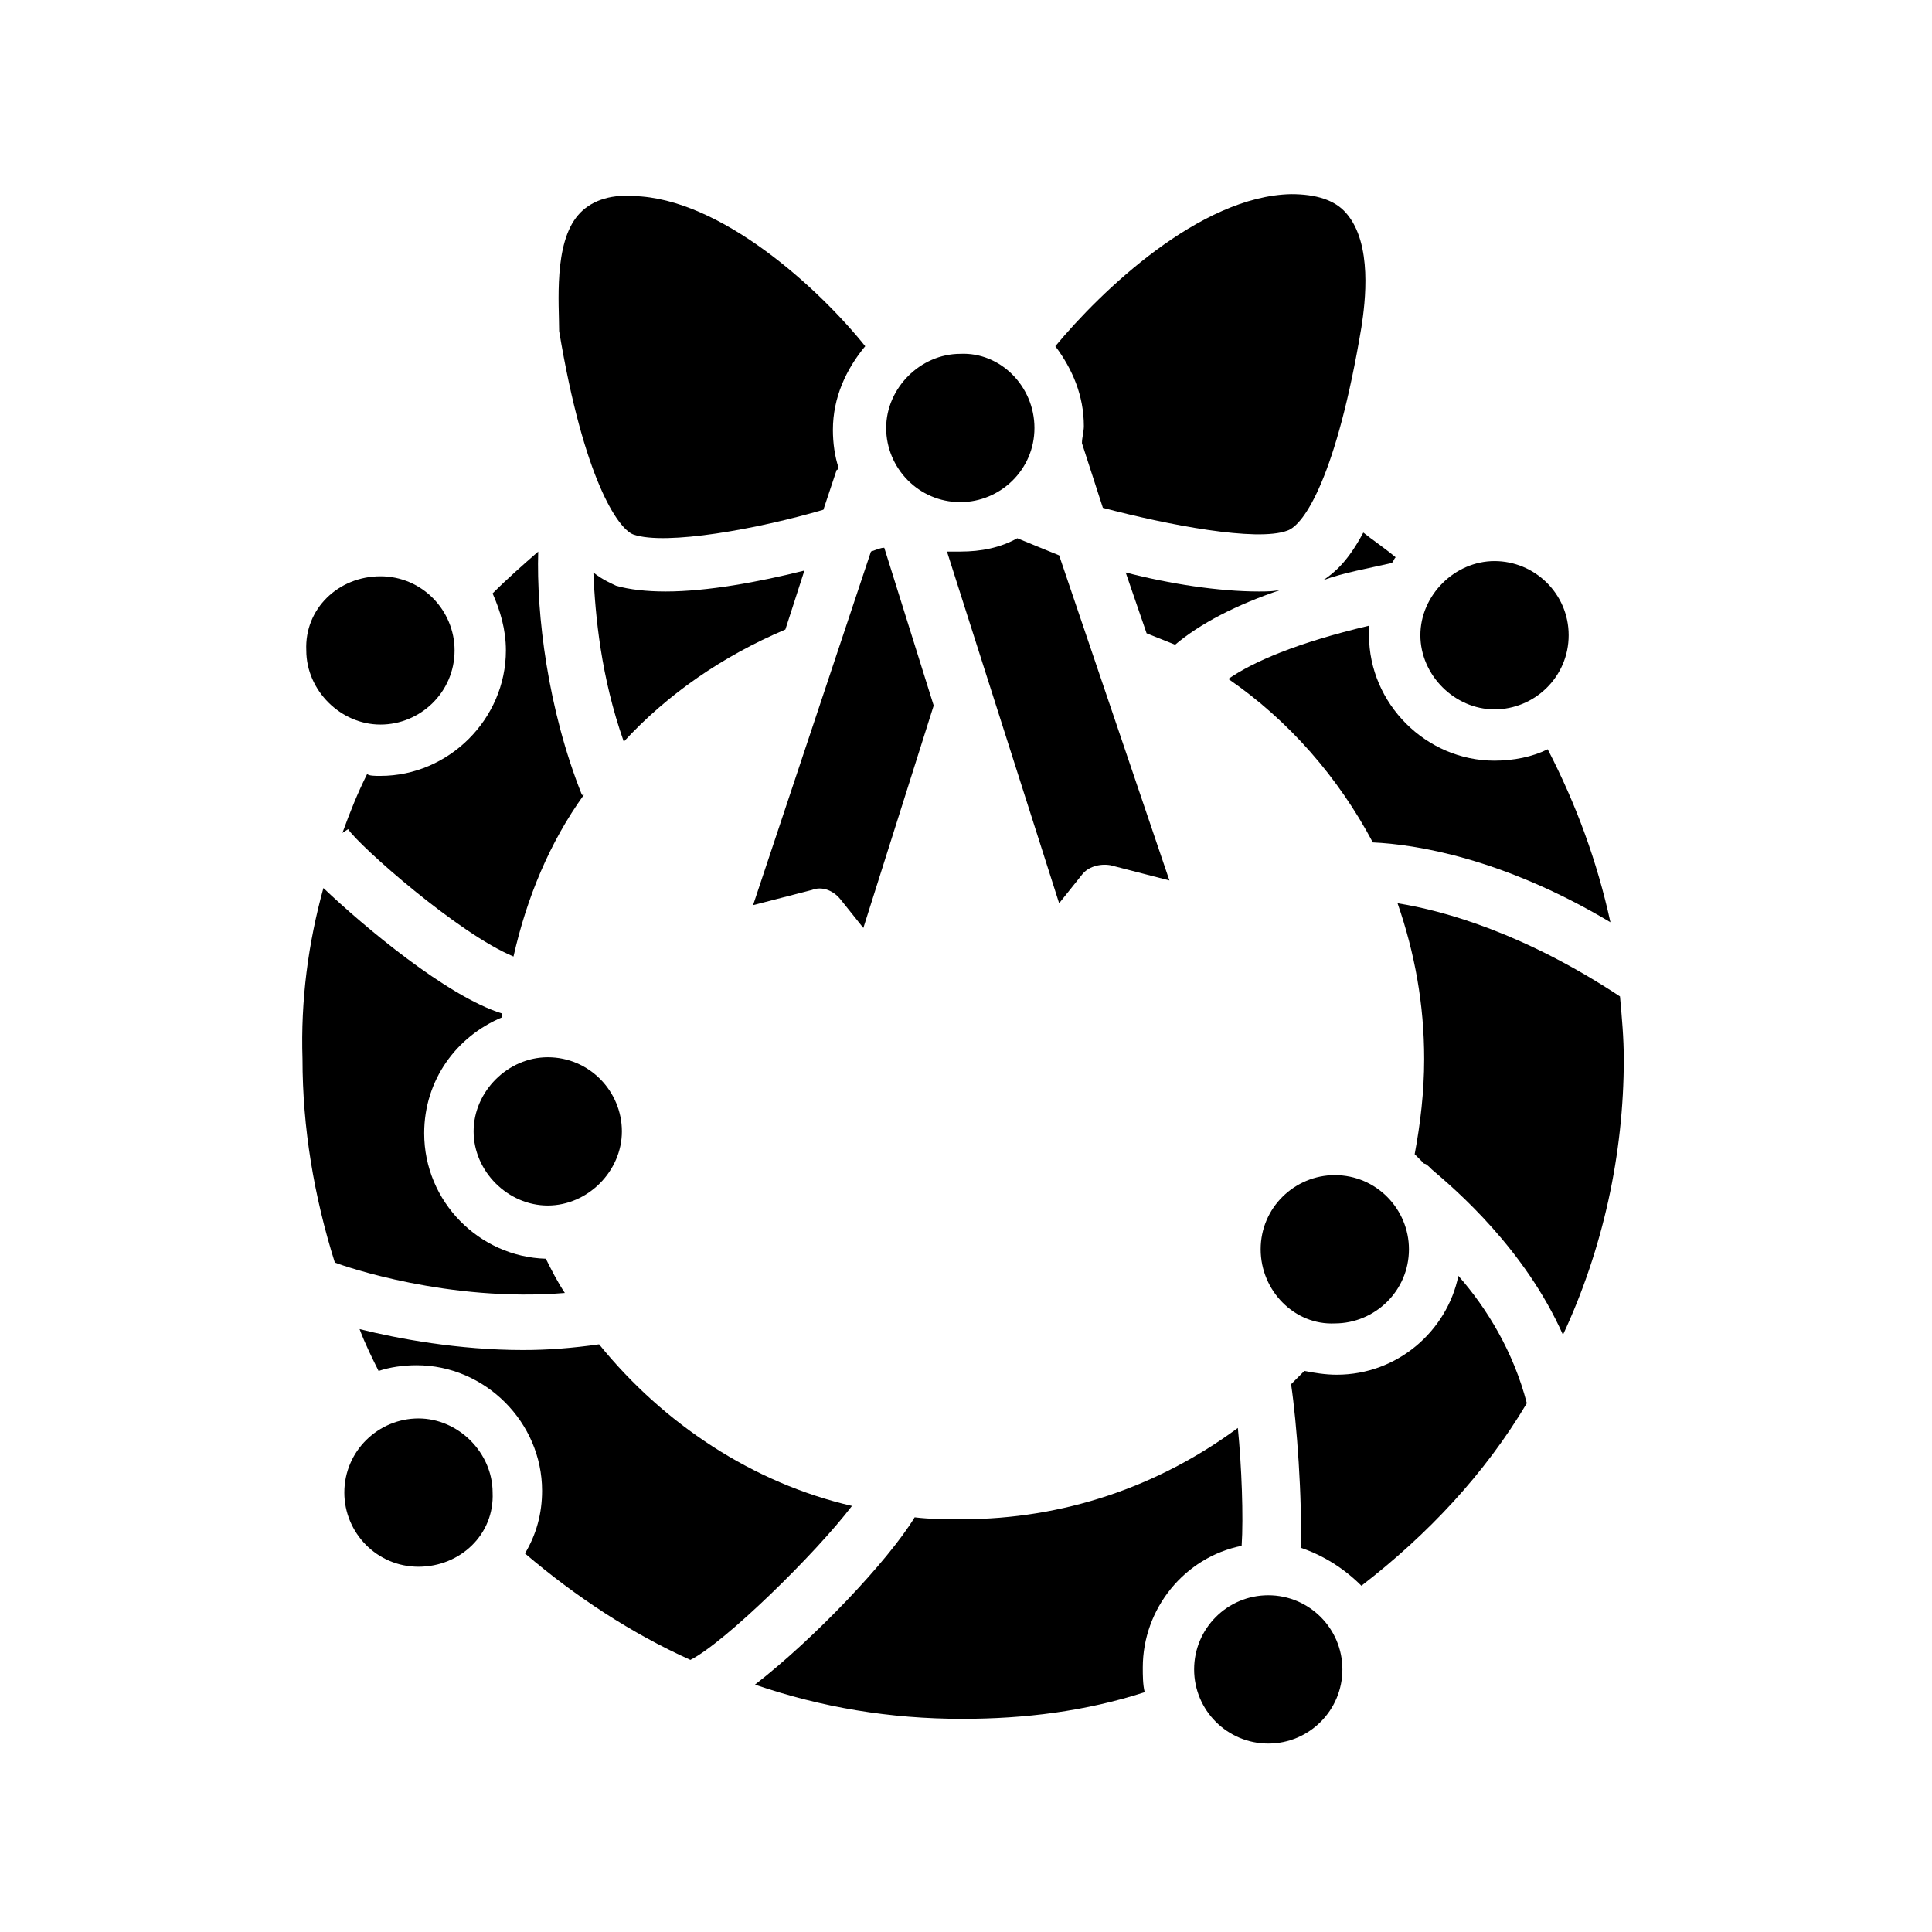
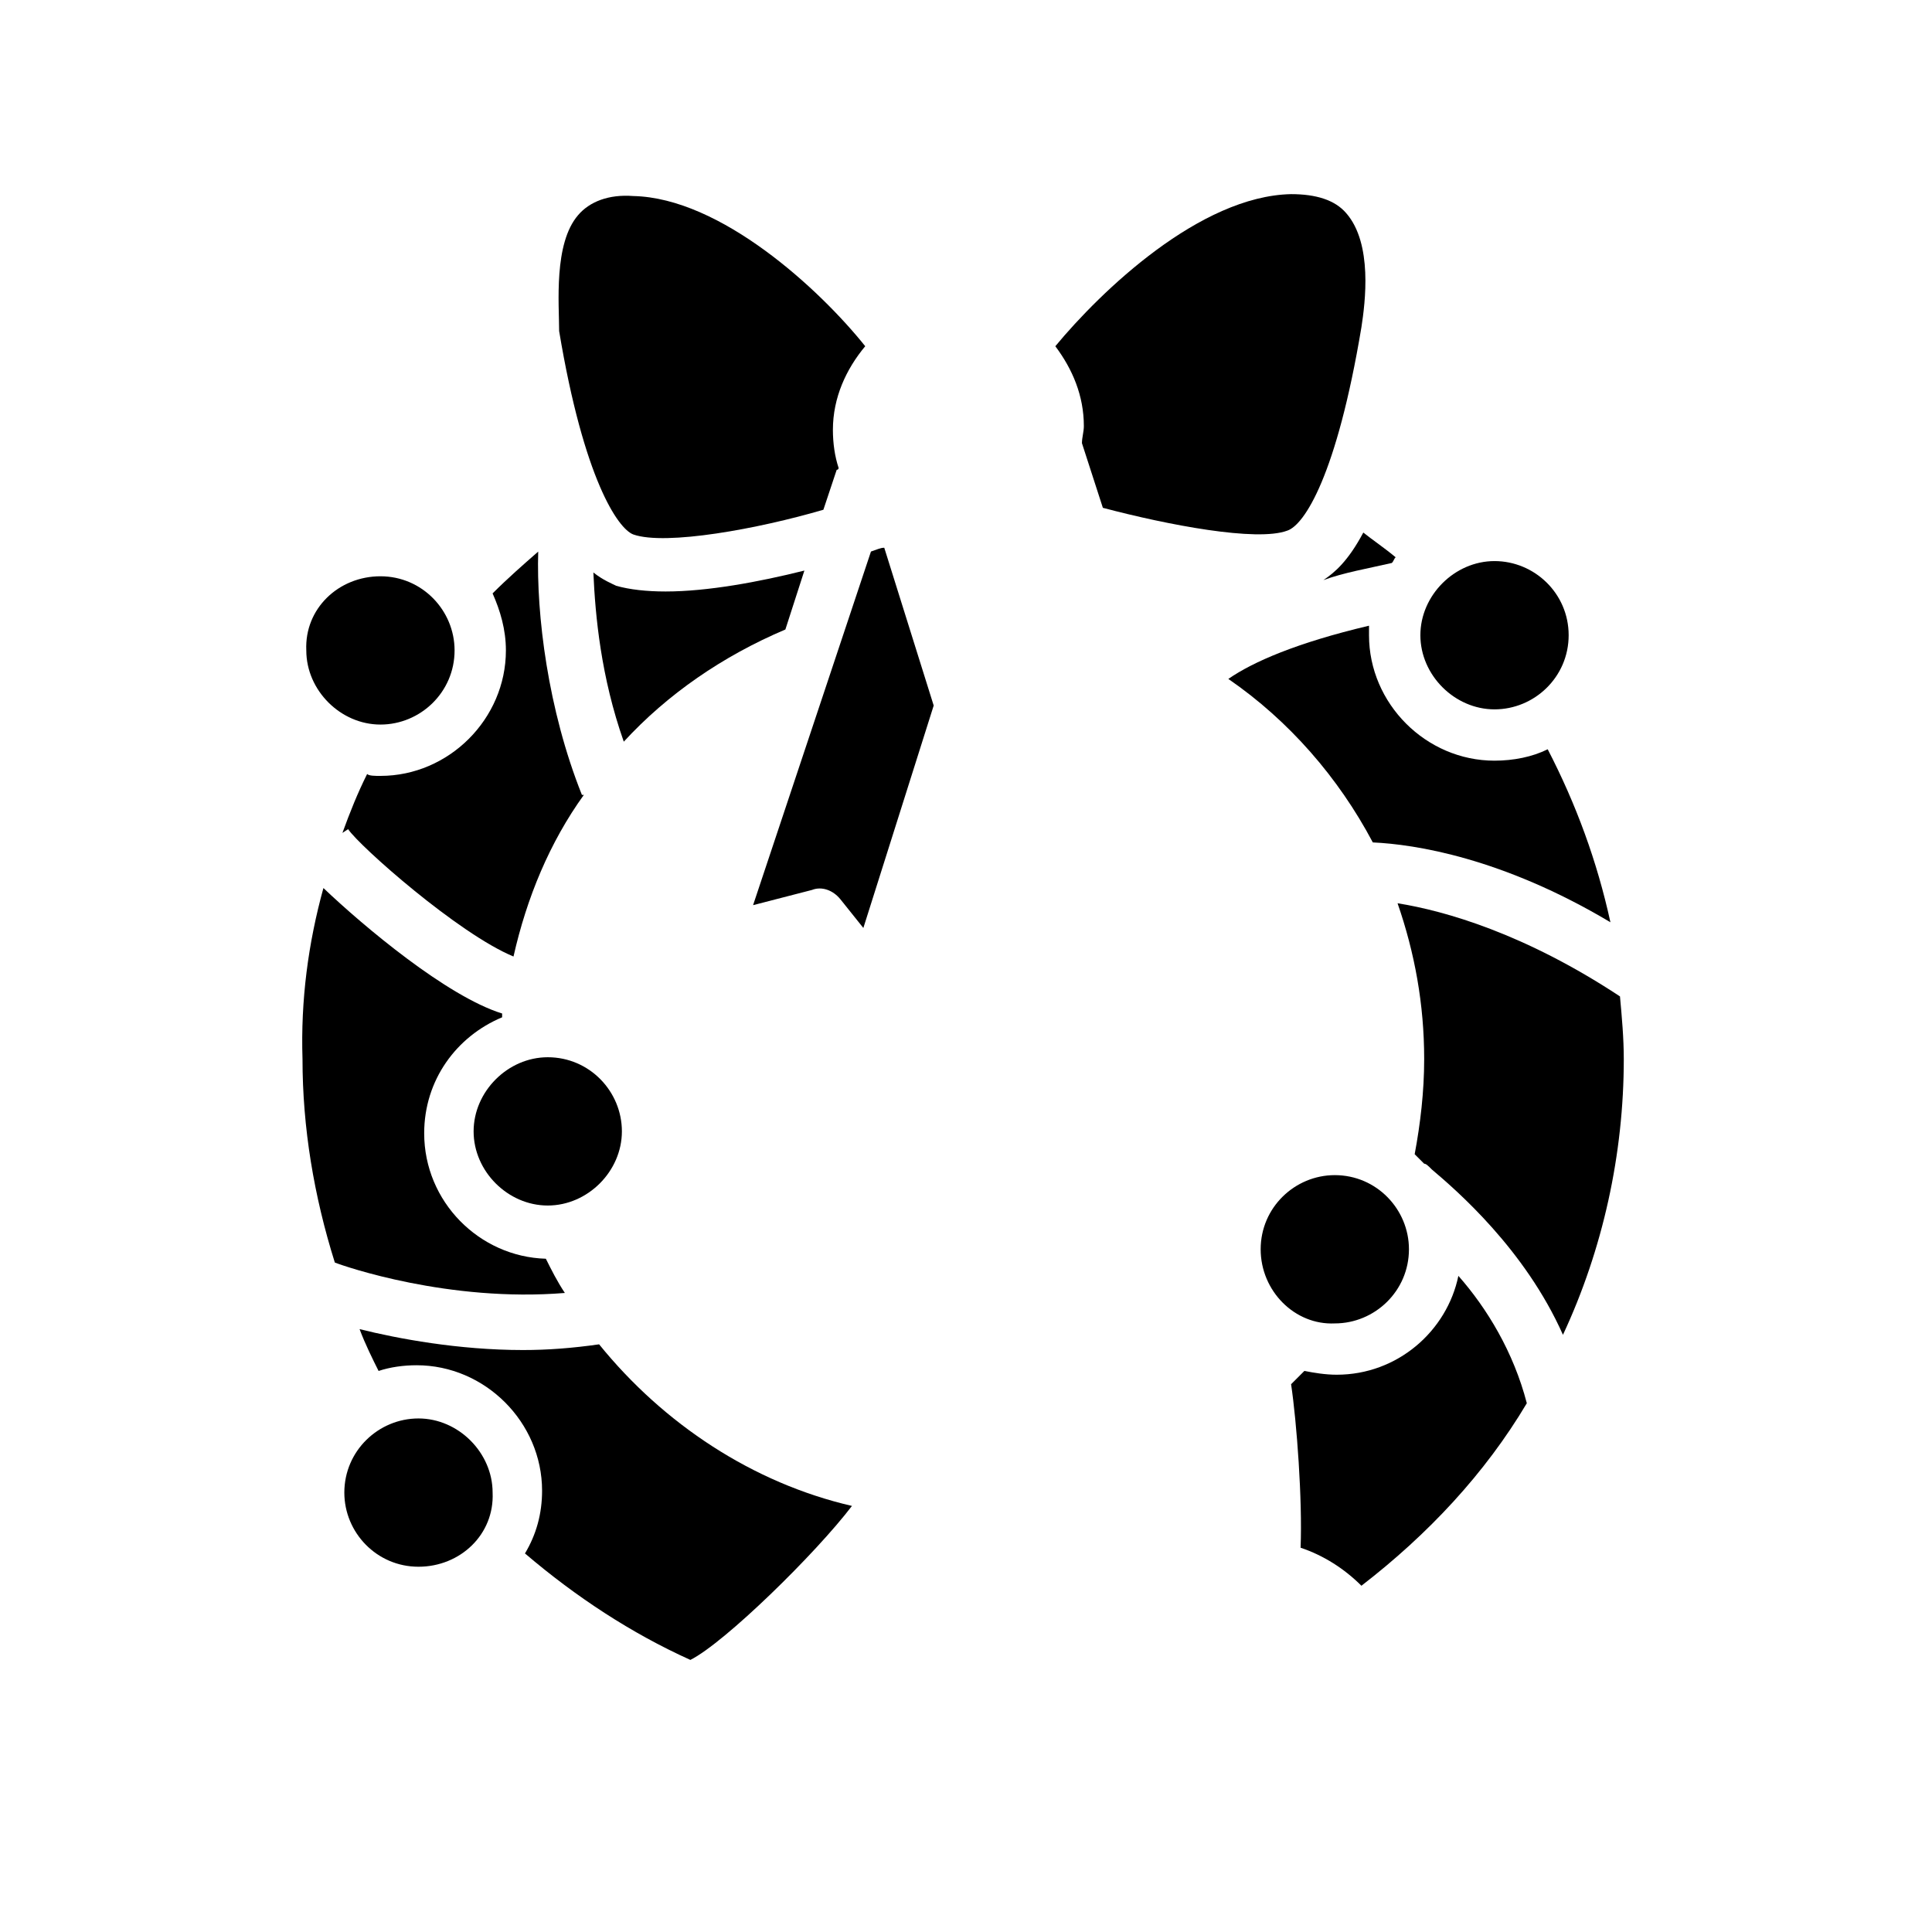
<svg xmlns="http://www.w3.org/2000/svg" fill="#000000" width="800px" height="800px" version="1.1" viewBox="144 144 512 512">
  <g>
    <path d="m558.2 497.74c-10.078-22.672-28.215-38.289-34.762-43.832-1.008-1.008-1.512-1.512-2.016-1.512-1.008-1.008-1.512-1.512-2.519-2.519 1.512-8.062 2.519-16.625 2.519-25.191 0-14.609-2.519-28.215-7.055-41.312 12.594 2.016 33.754 8.062 58.945 24.688 0.504 5.543 1.008 11.082 1.008 16.625 0 25.191-5.543 50.383-16.121 73.055z" />
    <path d="m289.16 424.18c11.082 0 19.648 9.07 19.648 19.648s-9.07 19.648-19.648 19.648-19.648-9.07-19.648-19.648 9.07-19.648 19.648-19.648z" />
    <path d="m301.25 295.71c2.519 2.016 5.039 3.023 6.047 3.527 3.527 1.008 8.062 1.512 13.098 1.512 11.082 0 24.688-2.519 36.777-5.543l-5.039 15.617c-16.625 7.055-31.234 17.129-42.824 29.727-6.043-17.133-7.555-33.254-8.059-44.84z" />
-     <path d="m413.6 286.64c2.519 1.008 6.047 2.519 11.082 4.535l29.223 86.152-15.617-4.031c-3.023-0.504-6.047 0.504-7.559 2.519l-6.047 7.559-29.723-93.207h3.527c5.539 0 10.578-1.008 15.113-3.527z" />
-     <path d="m447.86 311.83-5.543-16.121c11.586 3.023 24.688 5.039 35.266 5.039 2.016 0 4.031 0 6.047-0.504-12.09 4.027-21.66 9.066-28.211 14.609-2.519-1.008-5.039-2.016-7.559-3.023z" />
    <path d="m378.34 289.16 13.098 41.816-18.641 58.945-6.047-7.559c-2.016-2.519-5.039-3.527-7.559-2.519l-15.617 4.031 31.238-93.707c1.512-0.504 2.519-1.008 3.527-1.008z" />
    <path d="m478.09 475.07c0-11.082 9.07-19.648 19.648-19.648 11.082 0 19.648 9.07 19.648 19.648 0 11.082-9.07 19.648-19.648 19.648-10.582 0.504-19.648-8.566-19.648-19.648z" />
    <path d="m507.81 367.25c-9.07-17.129-22.168-32.242-38.289-43.328 6.551-4.535 18.137-9.574 37.281-14.105v2.519c0 18.137 15.113 33.25 33.25 33.25 5.039 0 10.078-1.008 14.105-3.023 7.559 14.609 13.098 29.727 16.625 45.848-28.711-17.129-51.887-20.656-62.973-21.16z" />
    <path d="m559.71 312.34c0 11.082-9.07 19.648-19.648 19.648s-19.648-9.07-19.648-19.648c0-10.578 9.07-19.648 19.648-19.648s19.648 8.562 19.648 19.648z" />
    <path d="m513.86 291.68c-0.504 0.504-0.504 1.008-1.008 1.512-6.551 1.512-12.594 2.519-18.137 4.535 3.023-2.016 6.551-5.039 10.578-12.594 2.519 2.012 5.543 4.027 8.566 6.547z" />
    <path d="m486.15 195.45c6.551 0 11.586 1.512 14.609 5.039 7.055 8.062 5.039 23.68 4.031 30.23-6.551 39.297-15.113 52.395-19.648 53.906-8.062 3.023-31.738-1.512-48.871-6.047l-5.543-17.129c0-1.512 0.504-3.023 0.504-4.535 0-8.062-3.023-15.113-7.559-21.16 12.098-14.613 38.297-39.801 62.477-40.305z" />
-     <path d="m418.14 257.42c0 11.082-9.07 19.648-19.648 19.648-11.082 0-19.648-9.07-19.648-19.648s9.07-19.648 19.648-19.648c10.578-0.504 19.648 8.562 19.648 19.648z" />
-     <path d="m297.22 200.99c3.023-3.527 8.062-5.543 14.609-5.039 23.176 0.504 49.375 24.688 61.465 39.801-5.039 6.047-8.566 13.602-8.566 22.168 0 3.527 0.504 7.055 1.512 10.078 0 0 0 0.504-0.504 0.504l-3.527 10.582c-17.129 5.039-41.816 9.574-50.383 6.551-4.031-1.512-13.098-14.609-19.648-53.906 0.004-7.059-1.508-23.18 5.043-30.738z" />
+     <path d="m297.22 200.99c3.023-3.527 8.062-5.543 14.609-5.039 23.176 0.504 49.375 24.688 61.465 39.801-5.039 6.047-8.566 13.602-8.566 22.168 0 3.527 0.504 7.055 1.512 10.078 0 0 0 0.504-0.504 0.504l-3.527 10.582c-17.129 5.039-41.816 9.574-50.383 6.551-4.031-1.512-13.098-14.609-19.648-53.906 0.004-7.059-1.508-23.18 5.043-30.738" />
    <path d="m244.82 296.72c11.082 0 19.648 9.07 19.648 19.648 0 11.082-9.07 19.648-19.648 19.648s-19.648-9.07-19.648-19.648c-0.504-11.086 8.566-19.648 19.648-19.648z" />
    <path d="m244.82 349.62c18.137 0 33.25-15.113 33.25-33.25 0-5.543-1.512-10.578-3.527-15.113 4.031-4.031 8.062-7.559 12.09-11.082-0.504 16.625 2.519 41.816 11.586 64.488h0.504c-9.07 12.594-15.113 27.207-18.641 42.824-14.609-6.047-40.809-29.223-43.832-33.754l-1.504 1c2.016-5.543 4.031-10.578 6.551-15.617 0.5 0.504 2.012 0.504 3.523 0.504z" />
    <path d="m229.71 379.34c10.578 10.078 32.746 28.719 47.359 33.25v1.008c-12.09 5.039-20.656 16.625-20.656 30.73 0 18.137 14.609 32.746 32.242 33.25 1.512 3.023 3.023 6.047 5.039 9.07-30.73 2.519-58.441-7.055-60.961-8.062-5.543-17.633-8.566-35.77-8.566-53.906-0.504-15.617 1.512-30.73 5.543-45.34z" />
    <path d="m239.29 496.23c10.078 2.519 26.199 5.543 43.328 5.543 6.551 0 13.098-0.504 20.152-1.512 17.129 21.16 40.809 36.777 67.008 42.824-9.574 12.594-33.754 36.273-42.824 40.809-15.617-7.055-30.23-16.625-43.832-28.215 3.023-5.039 4.535-10.578 4.535-16.625 0-18.137-15.113-33.25-33.25-33.25-3.527 0-7.055 0.504-10.078 1.512-1.516-3.027-3.531-7.055-5.039-11.086z" />
    <path d="m254.9 559.2c-11.082 0-19.648-9.07-19.648-19.648 0-11.082 9.07-19.648 19.648-19.648s19.648 9.07 19.648 19.648c0.504 11.082-8.566 19.648-19.648 19.648z" />
-     <path d="m398.99 599.51c-19.145 0-37.281-3.023-54.914-9.07 15.617-12.09 35.266-32.746 42.32-44.336 4.031 0.504 8.566 0.504 12.594 0.504 26.703 0 51.891-8.566 73.051-24.184 1.008 10.078 1.512 23.68 1.008 31.234-15.113 3.023-26.199 16.625-26.199 32.242 0 2.016 0 4.535 0.504 6.551-15.617 5.043-31.738 7.059-48.363 7.059z" />
-     <path d="m499.75 586.41c0 10.852-8.797 19.648-19.648 19.648-10.852 0-19.648-8.797-19.648-19.648s8.797-19.648 19.648-19.648c10.852 0 19.648 8.797 19.648 19.648" />
    <path d="m504.79 564.24c-4.535-4.535-10.078-8.062-16.121-10.078 0.504-12.594-1.008-33.25-2.519-43.328 1.008-1.008 2.519-2.519 3.527-3.527 2.519 0.504 5.543 1.008 8.566 1.008 16.121 0 29.223-11.586 32.242-26.199 7.559 8.566 14.609 20.152 18.137 33.754-11.082 18.645-26.195 34.766-43.832 48.371z" />
  </g>
</svg>